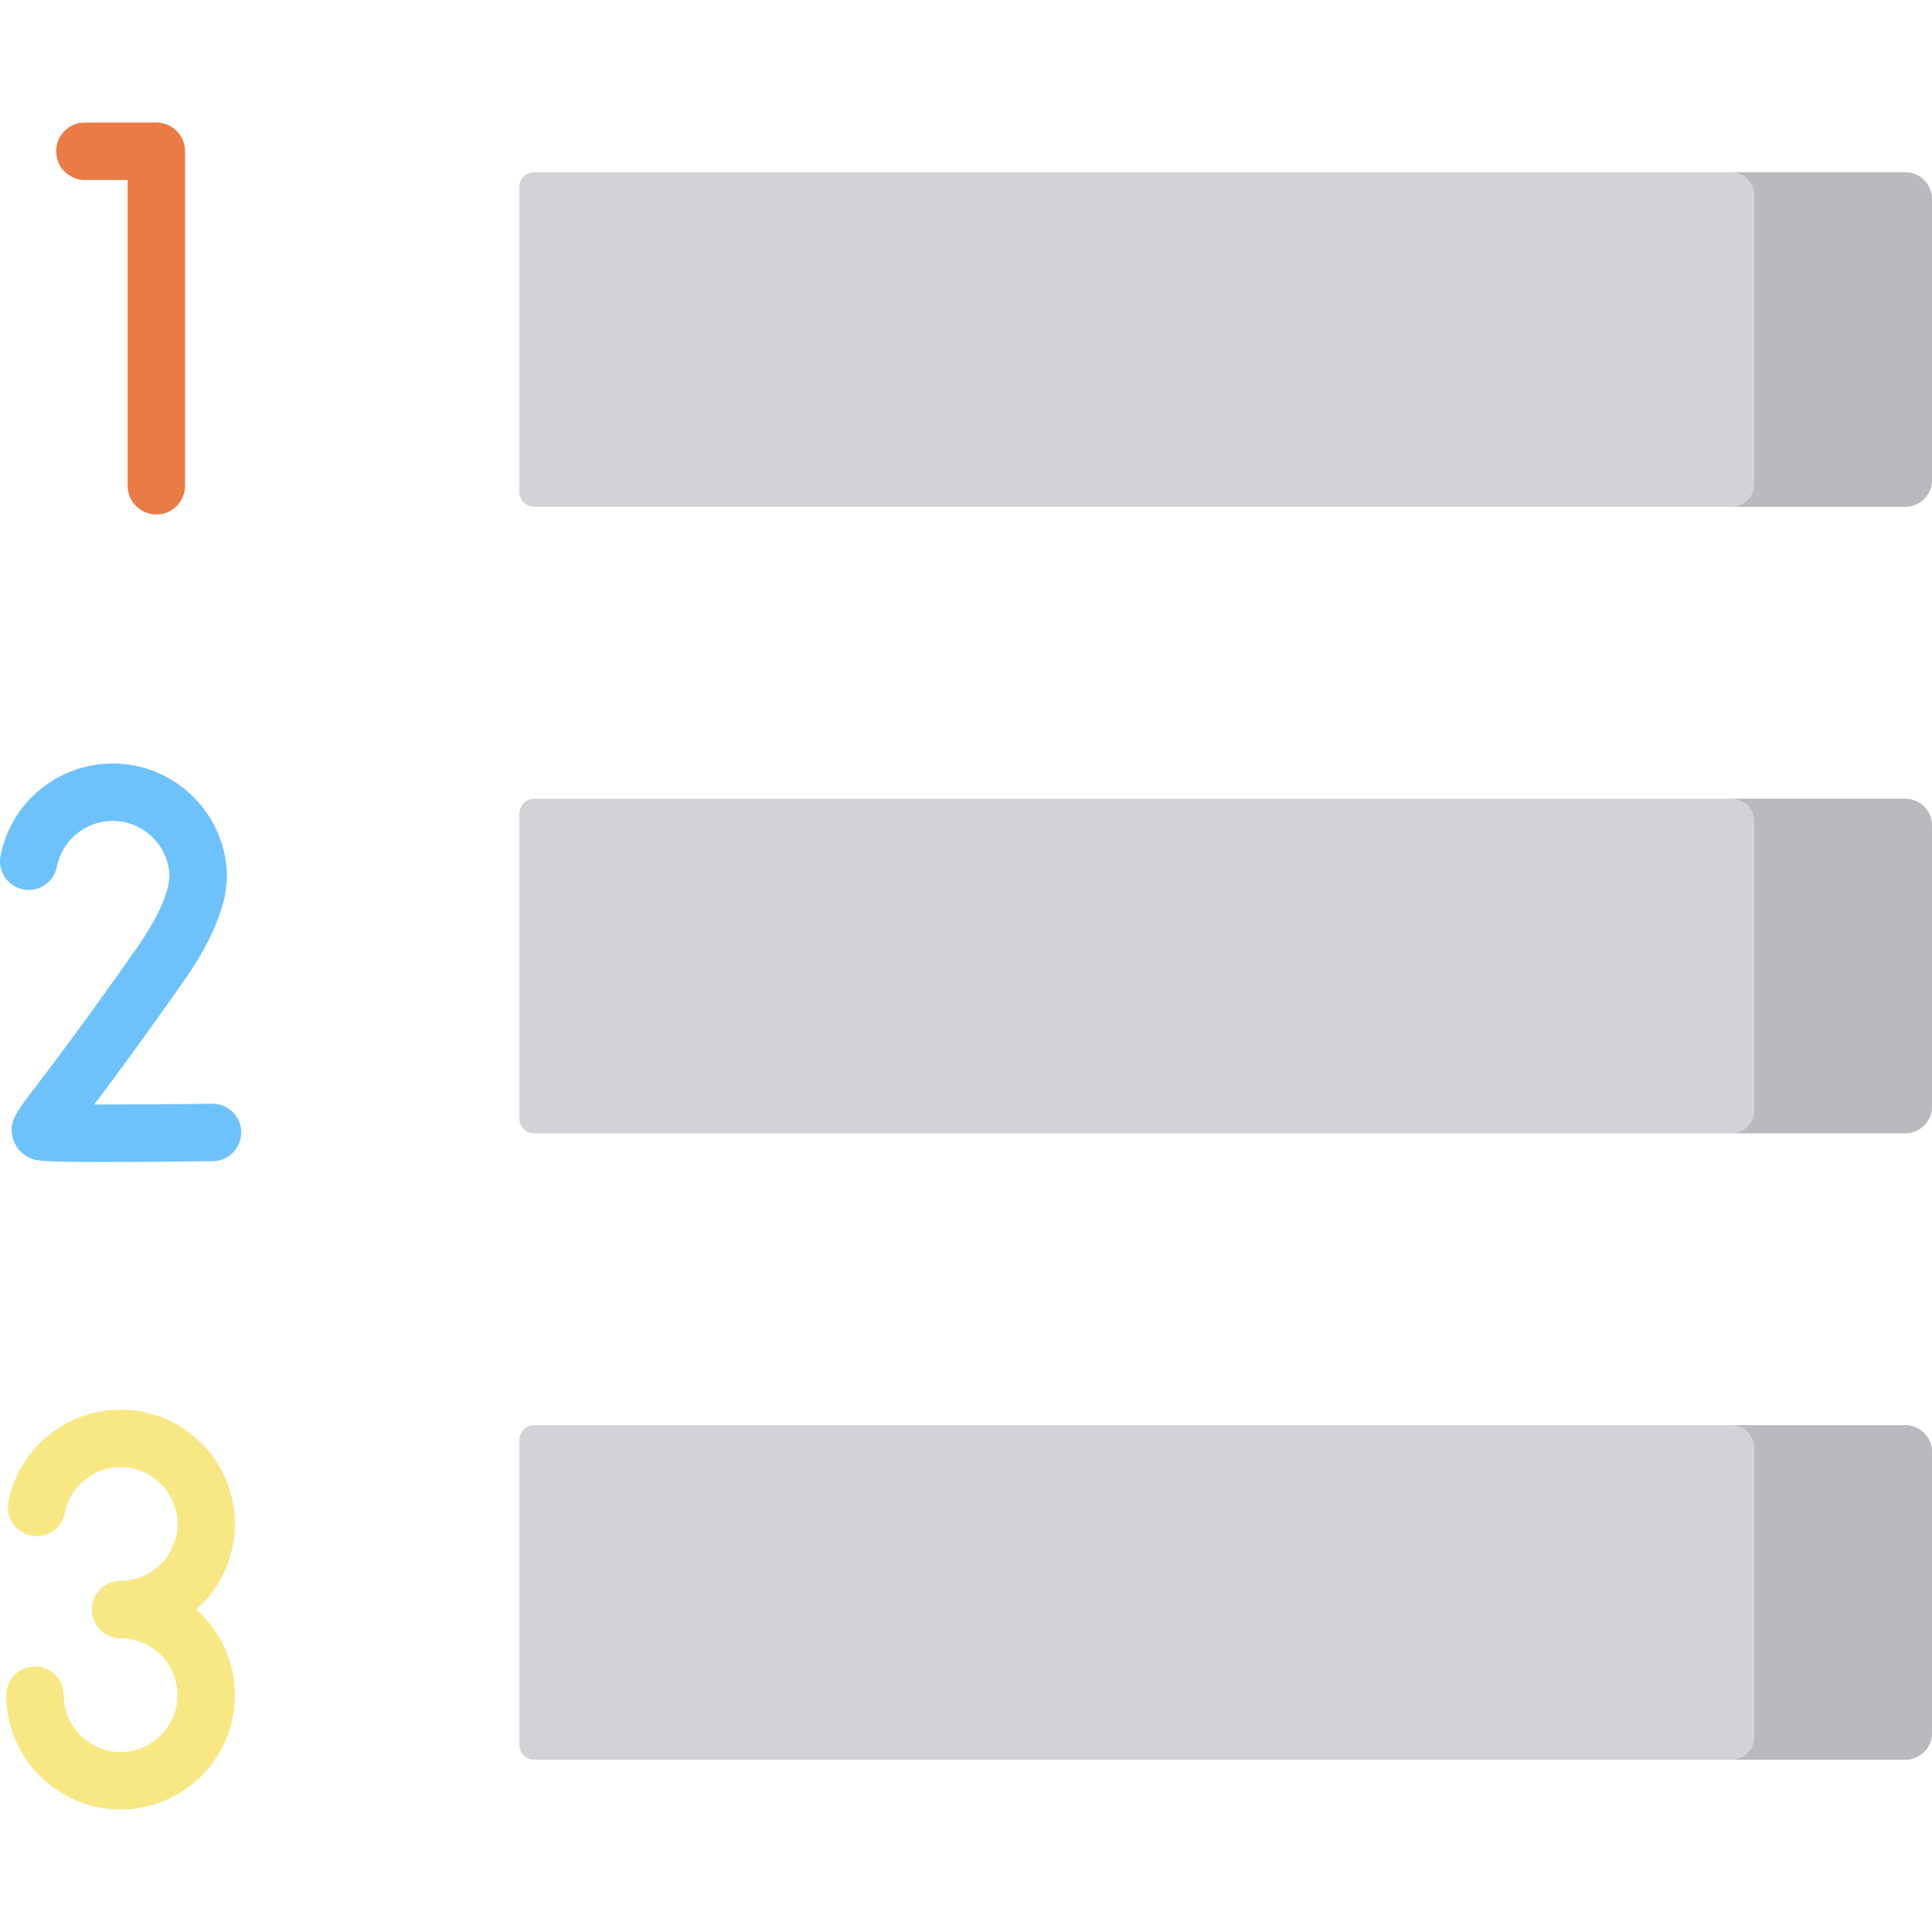
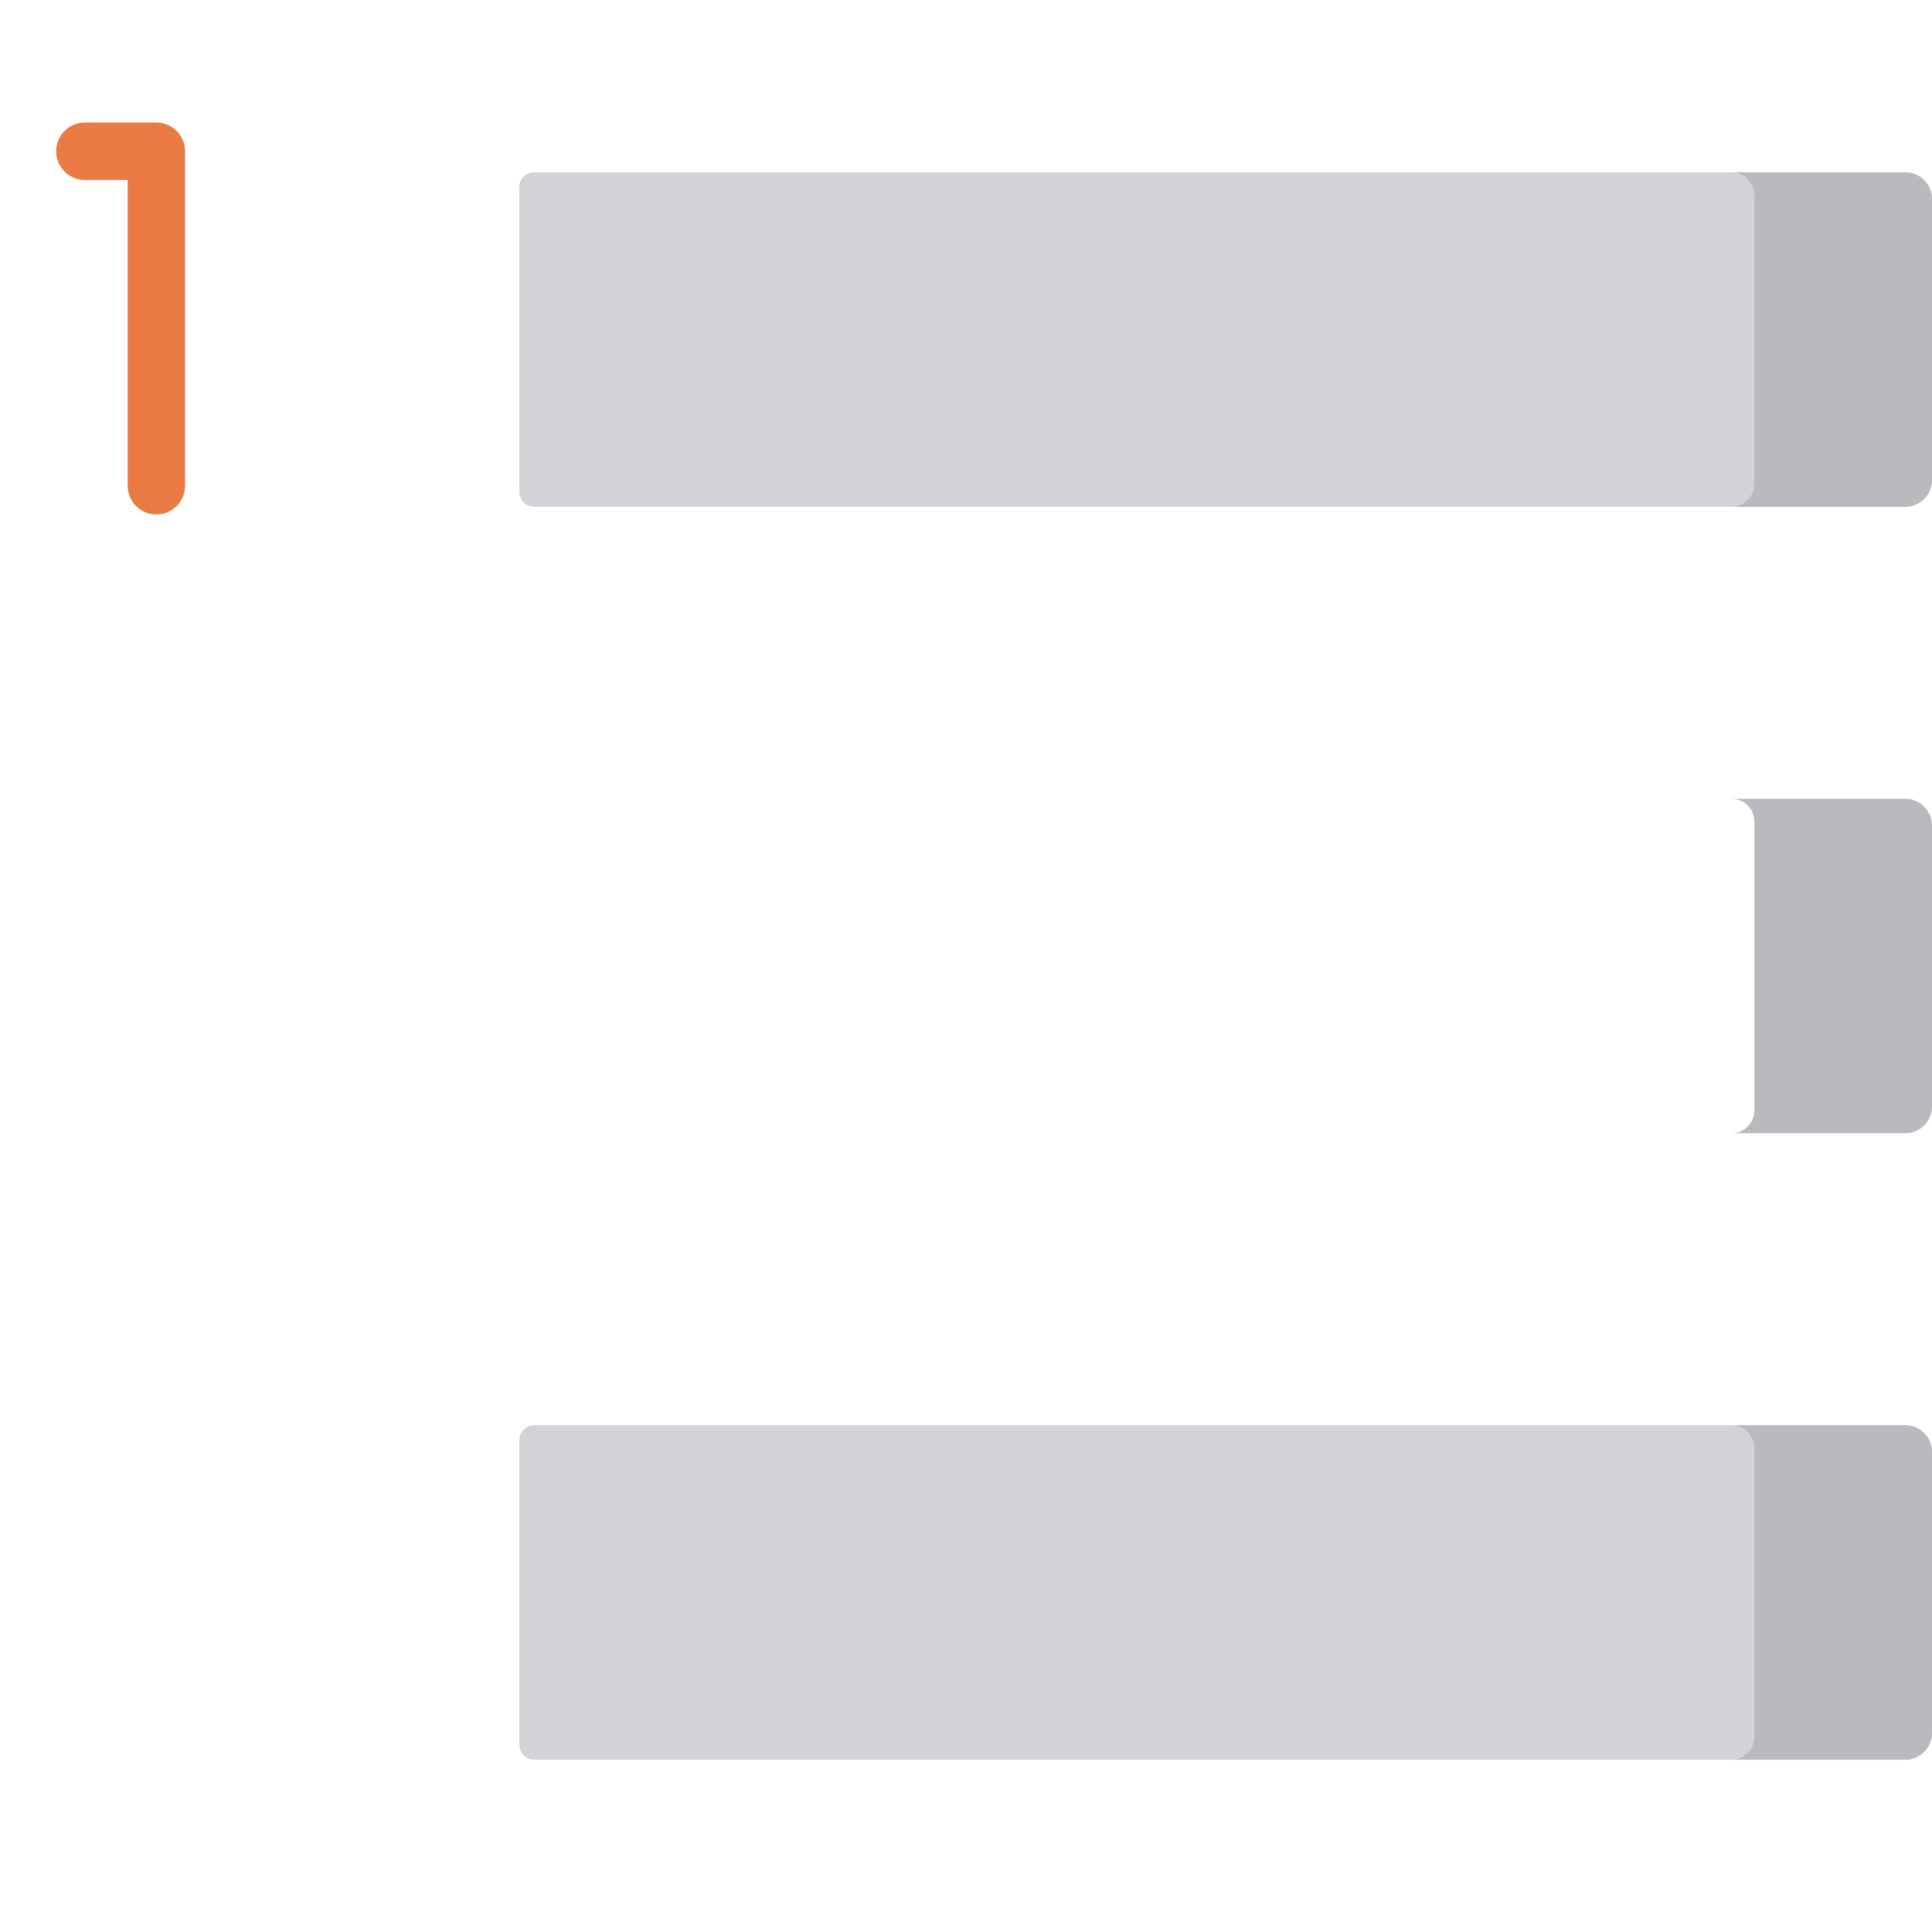
<svg xmlns="http://www.w3.org/2000/svg" id="Capa_1" enable-background="new 0 0 504.501 504.501" height="512" viewBox="0 0 504.501 504.501" width="512">
  <g>
    <g>
      <path d="m497.501 132.335h-358.025c-2.128 0-3.854-1.725-3.854-3.854v-79.637c0-2.128 1.725-3.854 3.854-3.854h358.026c3.866 0 7 3.134 7 7v73.344c-.001 3.867-3.135 7.001-7.001 7.001z" fill="#d2d2d7" />
    </g>
    <g>
-       <path d="m497.501 295.923h-358.025c-2.128 0-3.854-1.725-3.854-3.854v-79.636c0-2.128 1.725-3.854 3.854-3.854h358.026c3.866 0 7 3.134 7 7v73.344c-.001 3.866-3.135 7-7.001 7z" fill="#d2d2d7" />
-     </g>
+       </g>
    <g>
      <path d="m497.501 459.511h-358.025c-2.128 0-3.854-1.725-3.854-3.854v-79.637c0-2.128 1.725-3.854 3.854-3.854h358.026c3.866 0 7 3.134 7 7v73.344c-.001 3.867-3.135 7.001-7.001 7.001z" fill="#d2d2d7" />
    </g>
    <g>
      <path d="m497.501 44.99h-45.342c3.291 0 5.958 2.668 5.958 5.959v75.427c0 3.291-2.668 5.958-5.958 5.958h45.342c3.866 0 7-3.134 7-7v-73.344c0-3.866-3.134-7-7-7z" fill="#b9b9be" />
    </g>
    <g>
      <path d="m497.501 208.579h-45.342c3.291 0 5.958 2.668 5.958 5.958v75.427c0 3.291-2.668 5.958-5.958 5.958h45.342c3.866 0 7-3.134 7-7v-73.344c0-3.865-3.134-6.999-7-6.999z" fill="#b9b9be" />
    </g>
    <g>
      <path d="m497.501 372.167h-45.342c3.291 0 5.958 2.668 5.958 5.958v75.427c0 3.291-2.668 5.958-5.958 5.958h45.342c3.866 0 7-3.134 7-7v-73.344c0-3.865-3.134-6.999-7-6.999z" fill="#b9b9be" />
    </g>
    <g>
      <path d="m40.827 134.341c-4.142 0-7.5-3.358-7.5-7.5v-79.843h-11.169c-4.142 0-7.5-3.358-7.5-7.5s3.358-7.5 7.5-7.5h18.669c4.142 0 7.5 3.358 7.5 7.5v87.344c0 4.142-3.358 7.499-7.5 7.499z" fill="#ea7b45" />
    </g>
    <g>
-       <path d="m27.417 303.441c-16.592 0-17.791-.4-18.815-.742-2.521-.84-4.403-2.741-5.164-5.214-1.325-4.308.494-6.69 5.894-13.76 4.446-5.821 12.721-16.657 26.585-36.466 4.195-5.994 6.899-11.378 8.043-16.012l.314-2.458c-.229-7.99-6.799-14.42-14.844-14.42-7.081 0-13.209 5.031-14.57 11.963-.798 4.064-4.74 6.712-8.805 5.914-4.064-.798-6.712-4.74-5.914-8.805 2.74-13.948 15.057-24.072 29.289-24.072 16.459 0 29.85 13.391 29.85 29.85 0 .318-.02.636-.061.952l-.432 3.378c-.032.249-.077.497-.133.742-1.528 6.59-5.043 13.846-10.448 21.569-11.107 15.869-18.683 26.066-23.598 32.559 8.471.011 19.996-.062 30.779-.198 4.141-.061 7.542 3.264 7.594 7.405.052 4.142-3.264 7.542-7.405 7.594-12.475.158-21.542.221-28.159.221z" fill="#6ec2fc" />
-     </g>
-     <path d="m51.248 420.304c6.185-5.473 10.094-13.461 10.094-22.35 0-16.46-13.391-29.85-29.85-29.85-14.232 0-26.55 10.124-29.289 24.073-.798 4.064 1.85 8.006 5.914 8.805 4.064.796 8.007-1.85 8.805-5.914 1.361-6.932 7.489-11.963 14.571-11.963 8.188 0 14.85 6.662 14.85 14.85s-6.662 14.85-14.85 14.85c-4.142 0-7.5 3.358-7.5 7.5s3.358 7.5 7.5 7.5c8.188 0 14.85 6.662 14.85 14.85s-6.662 14.85-14.85 14.85c-7.368 0-13.69-5.489-14.706-12.768-.095-.682-.144-1.382-.144-2.081 0-4.142-3.358-7.5-7.5-7.5s-7.5 3.358-7.5 7.5c0 1.39.097 2.787.287 4.154 2.044 14.649 14.753 25.696 29.562 25.696 16.459 0 29.85-13.391 29.85-29.85 0-8.89-3.91-16.879-10.094-22.352z" fill="#f8e883" />
+       </g>
  </g>
</svg>